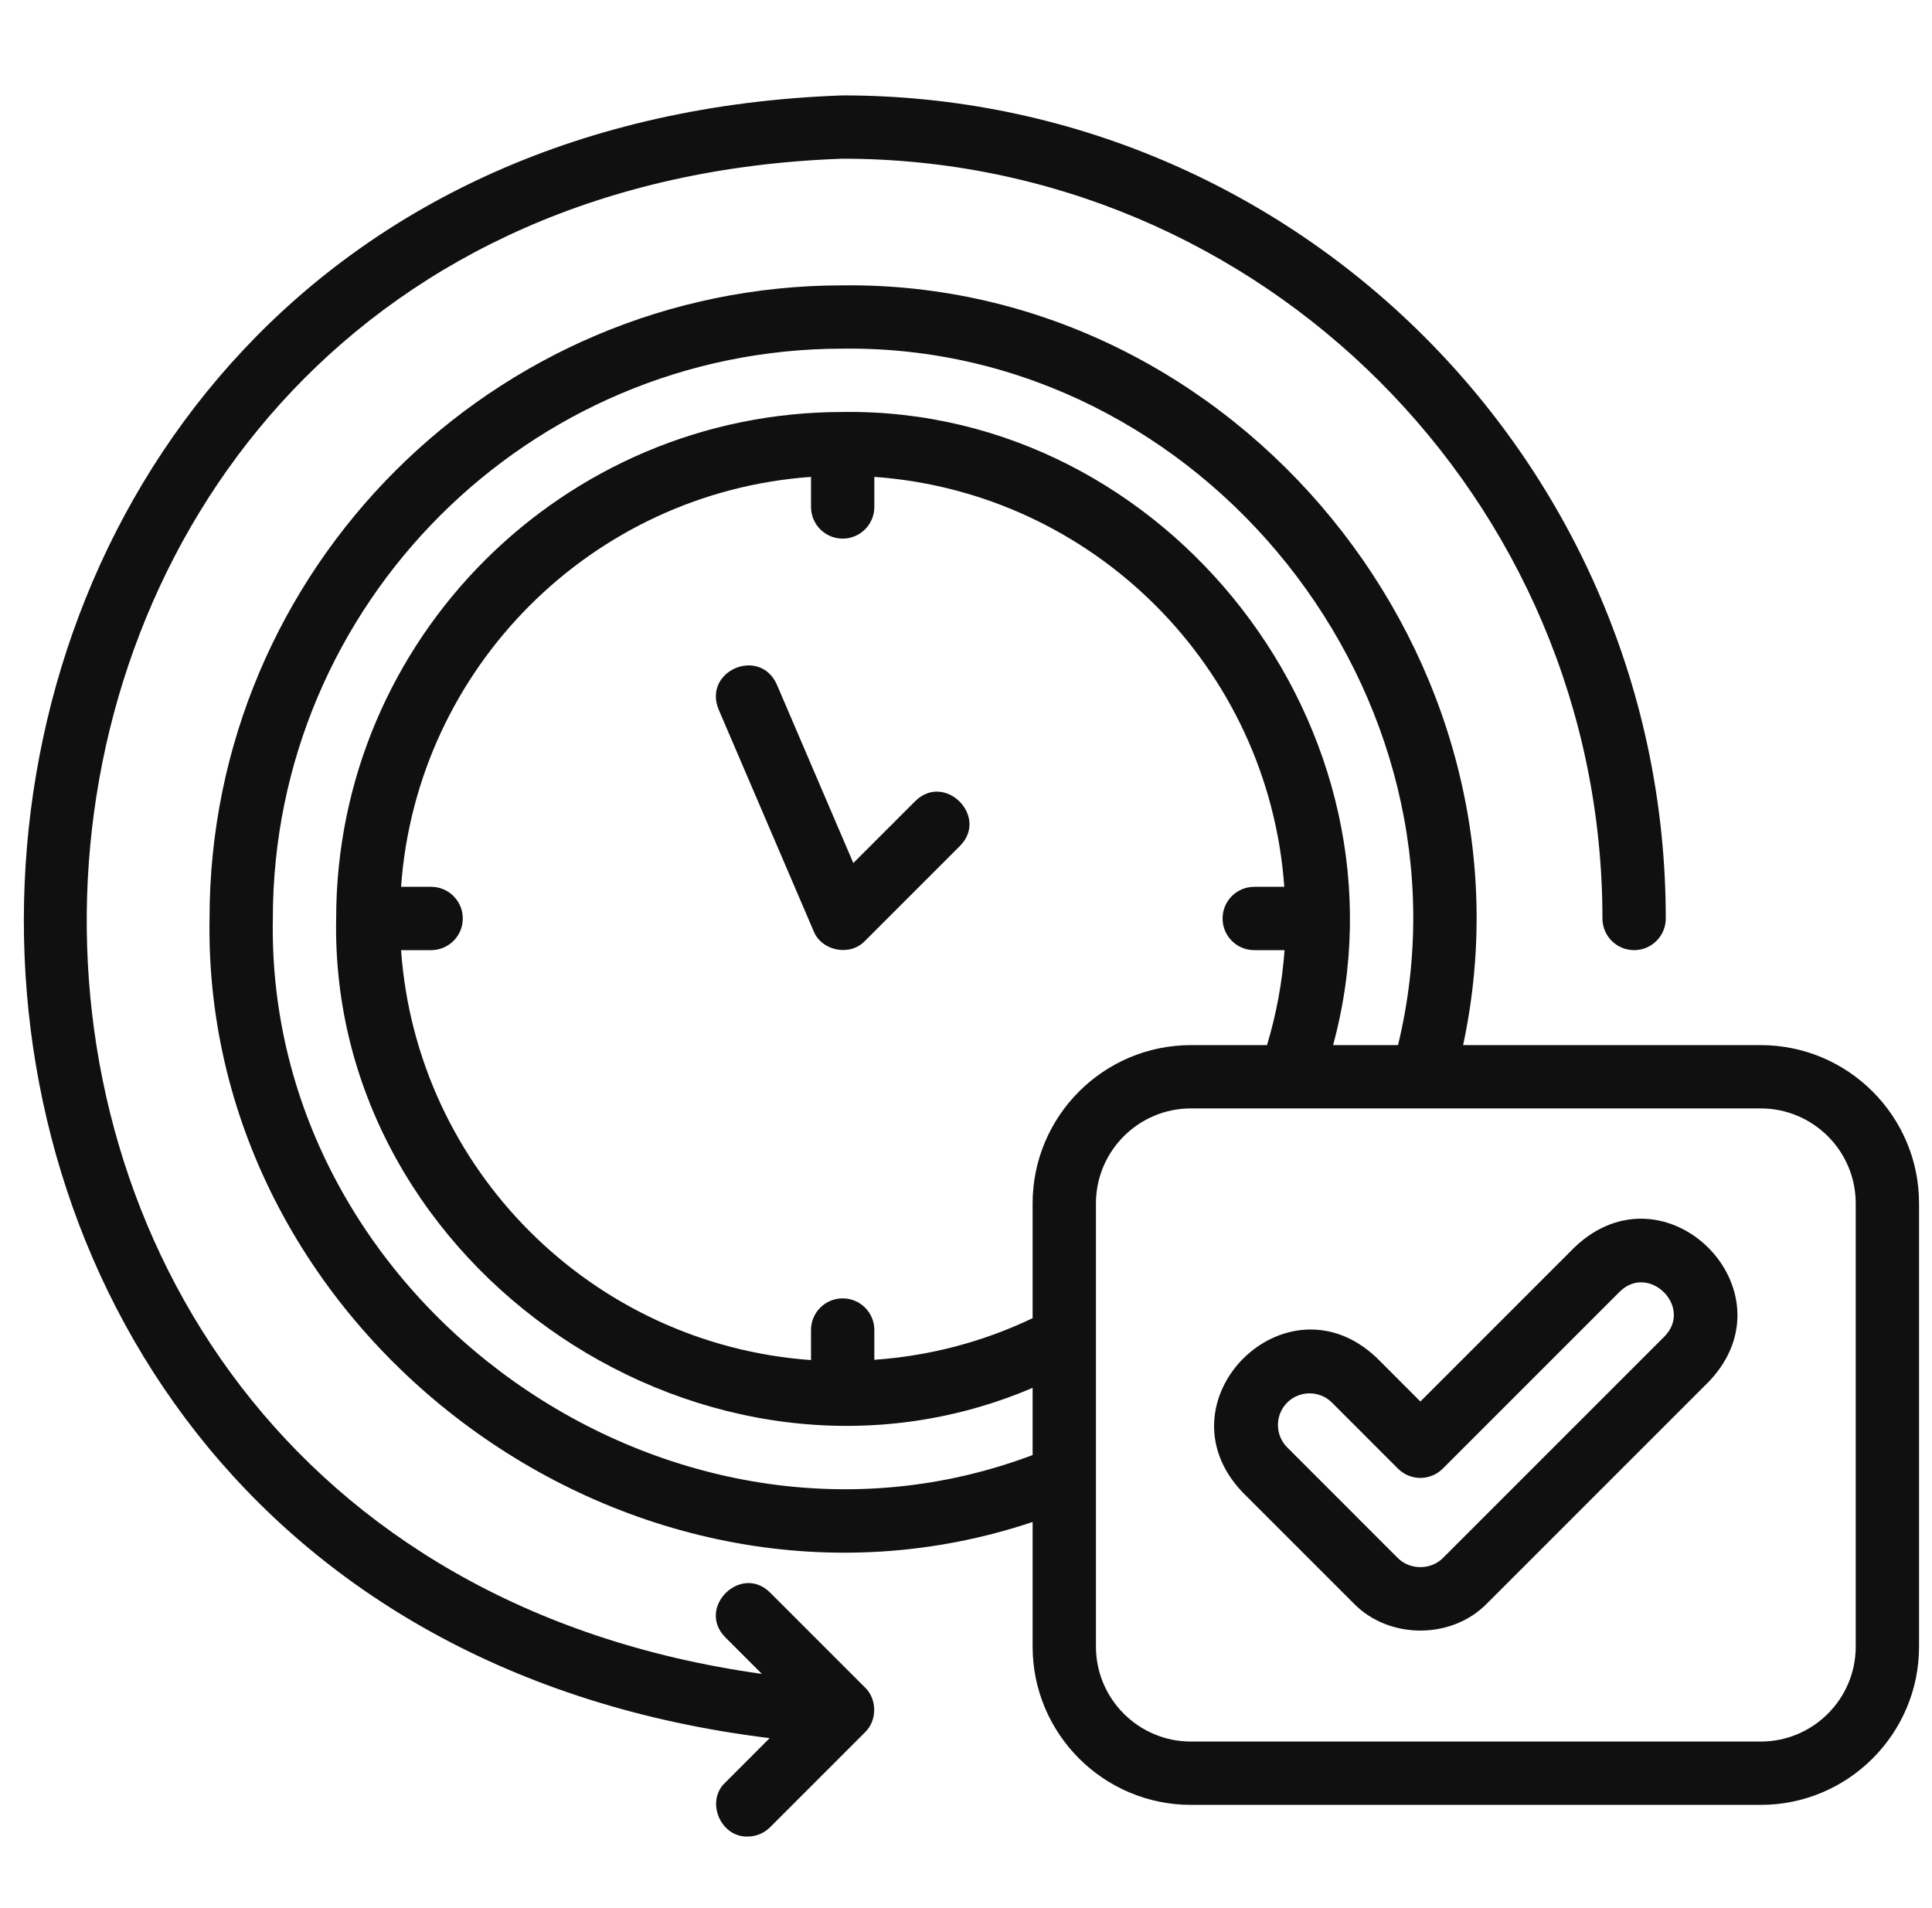
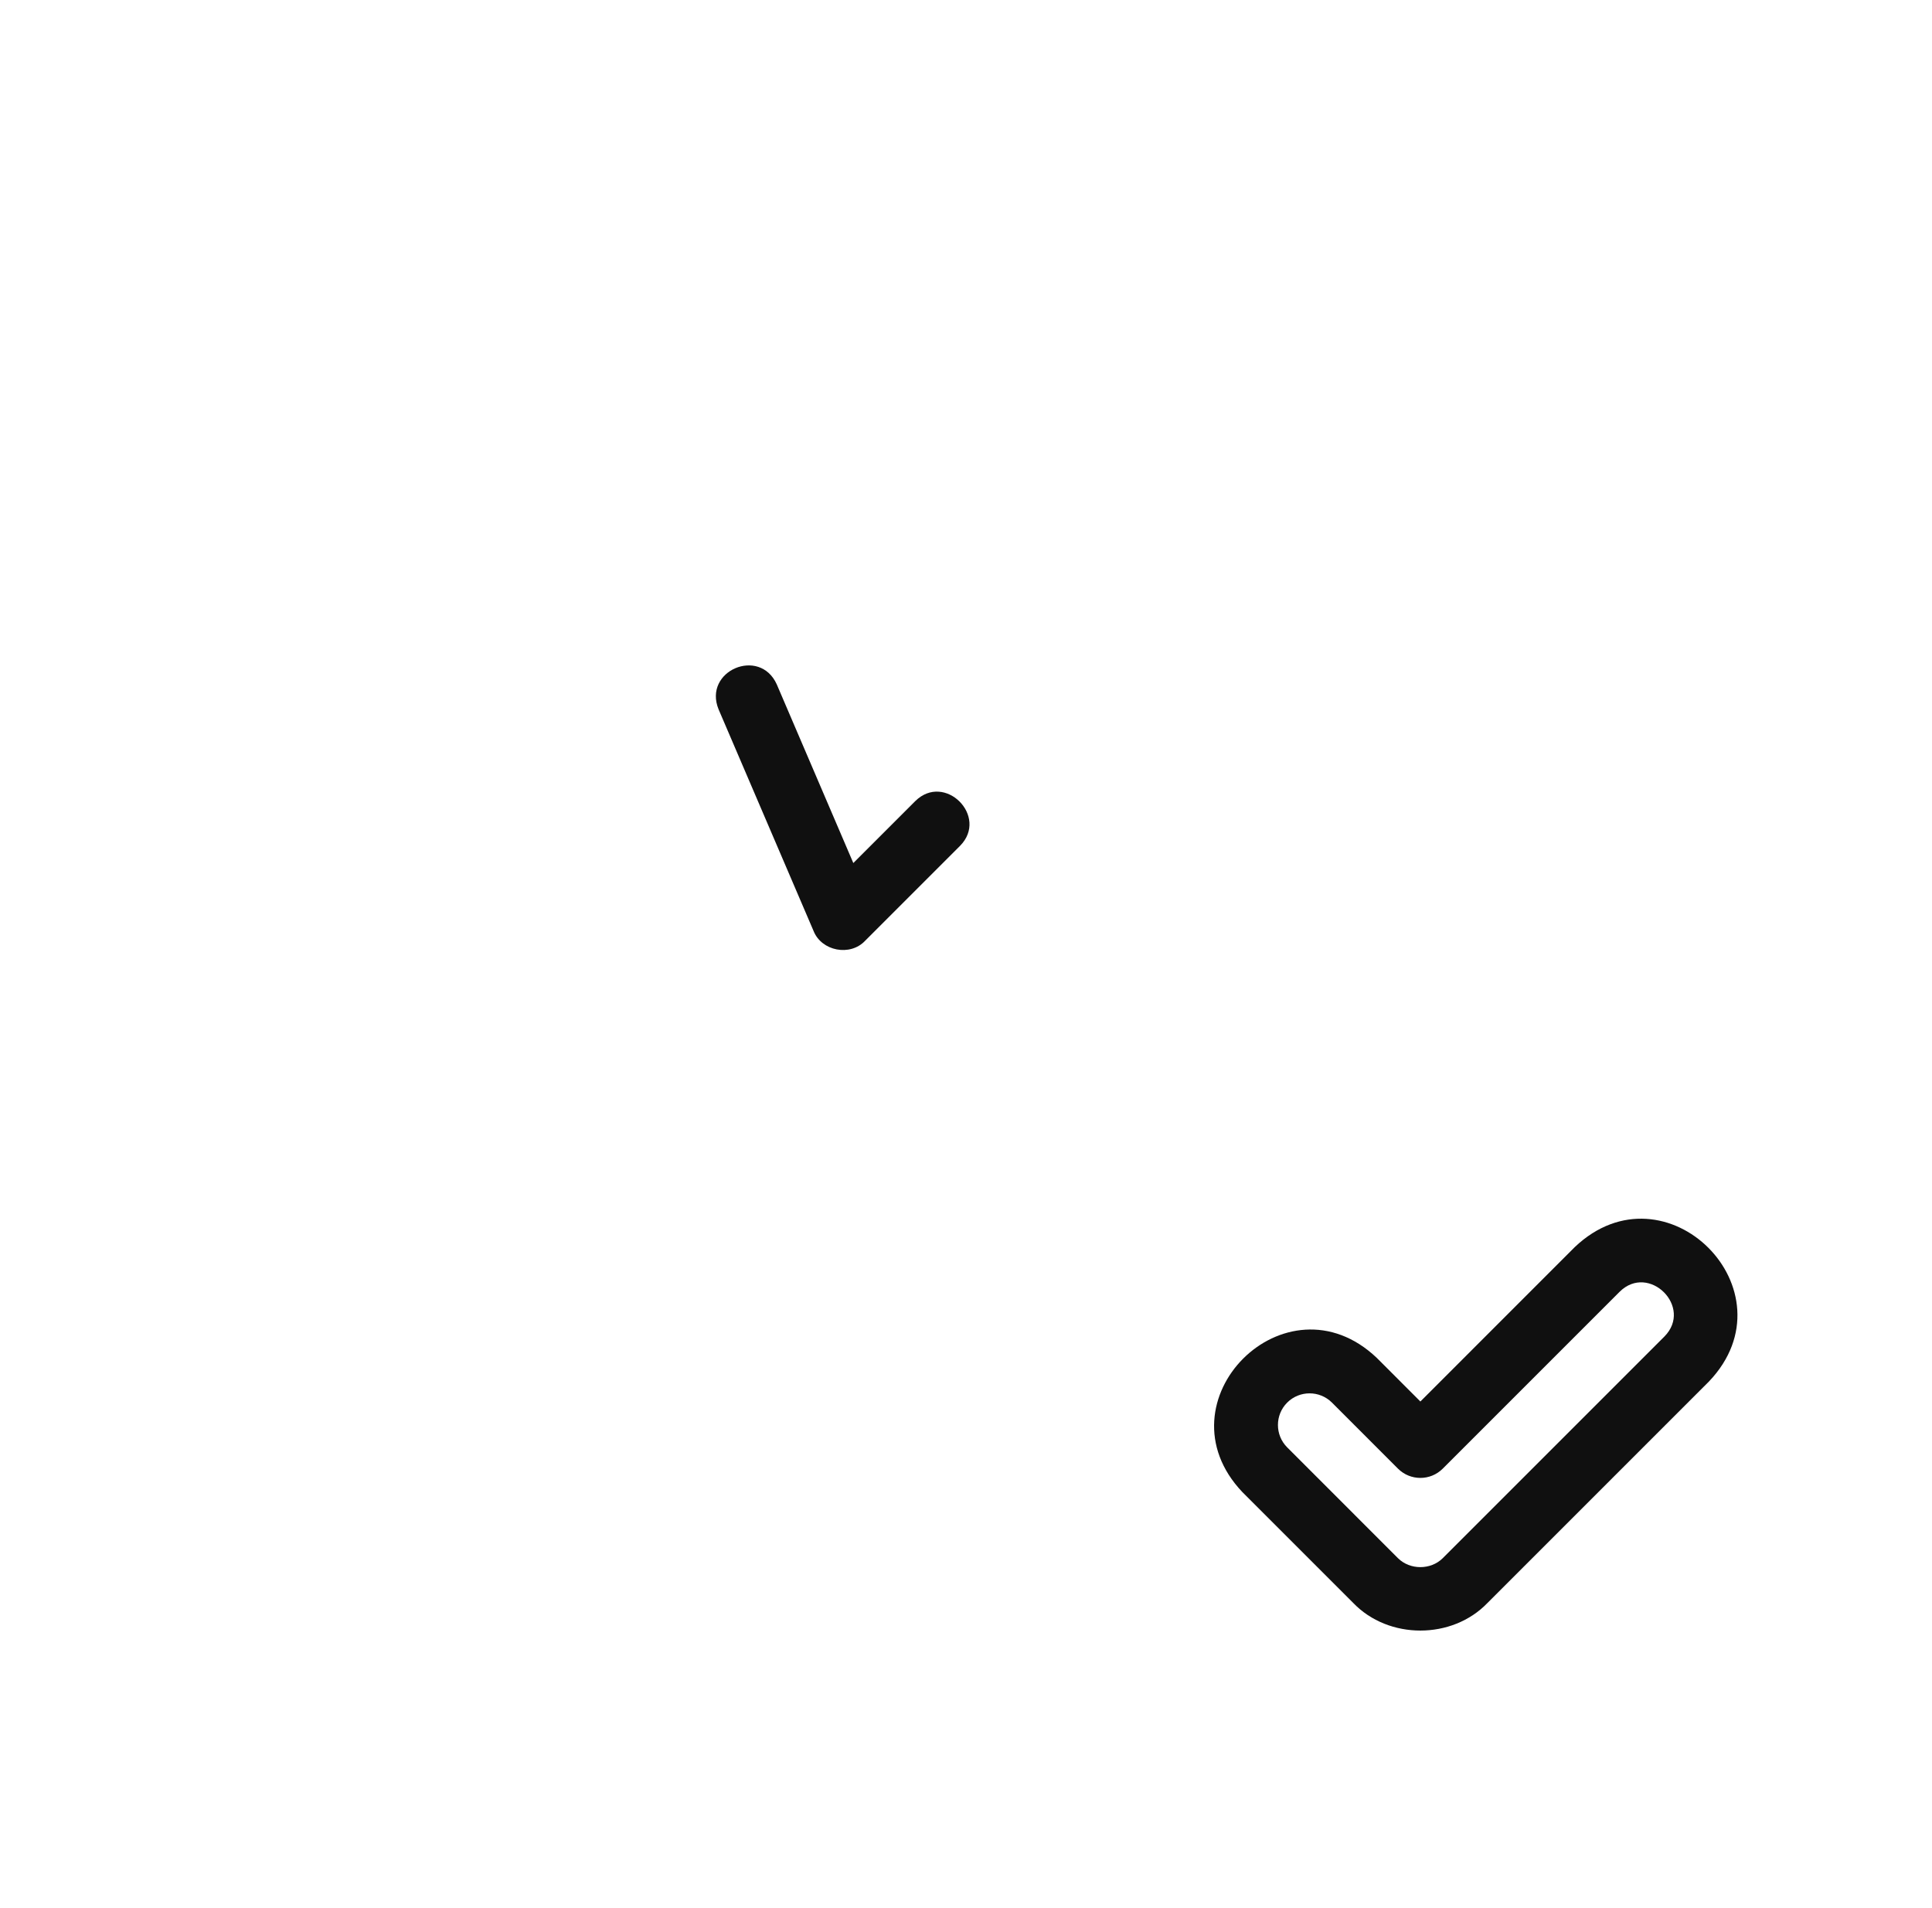
<svg xmlns="http://www.w3.org/2000/svg" width="81" height="80" viewBox="0 0 81 80" fill="none">
  <g clip-path="url(#clip0_4181_1589)">
-     <path d="M32.268 72.874L30.409 74.734C29.563 75.521 30.212 77.04 31.348 76.999C31.687 76.999 32.027 76.87 32.286 76.61L36.266 72.63C36.779 72.137 36.78 71.243 36.266 70.75L32.286 66.77C31.055 65.55 29.186 67.413 30.409 68.647L31.943 70.181C-7.709 64.644 -4.899 8.038 35.33 6.654C52.893 6.655 67.183 20.945 67.183 38.509C67.183 39.242 67.777 39.836 68.511 39.836C69.244 39.836 69.838 39.242 69.838 38.509C69.838 19.481 54.358 4 35.329 4C-8.613 5.551 -11.163 67.549 32.268 72.874Z" fill="#101010" />
    <path d="M38.372 33.588L35.776 36.184L32.567 28.695C31.85 27.104 29.467 28.126 30.127 29.741L34.109 39.032C34.445 39.877 35.639 40.11 36.267 39.447L40.249 35.465C41.469 34.233 39.606 32.366 38.372 33.588Z" fill="#101010" />
-     <path d="M73.82 43.818H61.341C64.81 27.652 51.894 11.774 35.33 11.964C20.692 11.963 8.785 23.872 8.785 38.509C8.49 56.1 26.635 69.387 43.293 63.811V69.036C43.293 72.695 46.27 75.672 49.93 75.672H73.82C77.479 75.672 80.457 72.695 80.457 69.036V50.454C80.457 46.795 77.479 43.818 73.82 43.818ZM43.293 61.005C28.198 66.7 11.141 54.667 11.439 38.508C11.439 25.335 22.157 14.618 35.33 14.618C50.429 14.426 62.163 29.158 58.613 43.818H55.89C59.471 30.663 48.989 17.081 35.33 17.273C23.62 17.273 14.094 26.799 14.094 38.509C13.806 53.259 29.754 63.969 43.293 58.187V61.005ZM43.293 50.454V55.267C41.192 56.267 38.969 56.849 36.657 57.011V55.763C36.657 55.029 36.063 54.436 35.33 54.436C34.596 54.436 34.002 55.029 34.002 55.763V57.023C24.816 56.369 17.469 49.022 16.815 39.836H18.075C18.809 39.836 19.403 39.242 19.403 38.509C19.403 37.776 18.809 37.181 18.075 37.181H16.815C17.469 27.995 24.816 20.648 34.002 19.994V21.254C34.002 21.987 34.596 22.582 35.33 22.582C36.063 22.582 36.657 21.987 36.657 21.254V19.994C45.843 20.648 53.19 27.995 53.844 37.181H52.584C51.85 37.181 51.257 37.776 51.257 38.509C51.257 39.242 51.85 39.836 52.584 39.836H53.855C53.759 41.193 53.509 42.524 53.12 43.818H49.93C46.27 43.818 43.293 46.795 43.293 50.454ZM77.802 69.036C77.802 71.231 76.016 73.017 73.82 73.017H49.93C47.734 73.017 45.948 71.231 45.948 69.036V50.454C45.948 48.258 47.734 46.472 49.93 46.472H73.82C76.016 46.472 77.802 48.258 77.802 50.454V69.036Z" fill="#101010" />
    <path d="M66.025 52.284L59.55 58.76L57.72 56.929C53.915 53.315 48.472 58.751 52.089 62.56L56.734 67.205C58.217 68.75 60.883 68.75 62.365 67.205L71.656 57.914C75.269 54.11 69.837 48.666 66.025 52.284ZM69.779 56.038L60.488 65.329C59.985 65.829 59.114 65.829 58.611 65.329L53.966 60.683C53.449 60.166 53.449 59.323 53.966 58.806C54.484 58.289 55.325 58.289 55.843 58.806L58.611 61.575C59.13 62.093 59.97 62.093 60.488 61.575L67.902 54.161C69.129 52.941 71.003 54.803 69.779 56.038Z" fill="#101010" />
  </g>
  <defs>
    <clipPath id="clip0_4181_1589">
      <rect width="80" height="80" fill="white" transform="translate(0.5)" />
    </clipPath>
  </defs>
</svg>